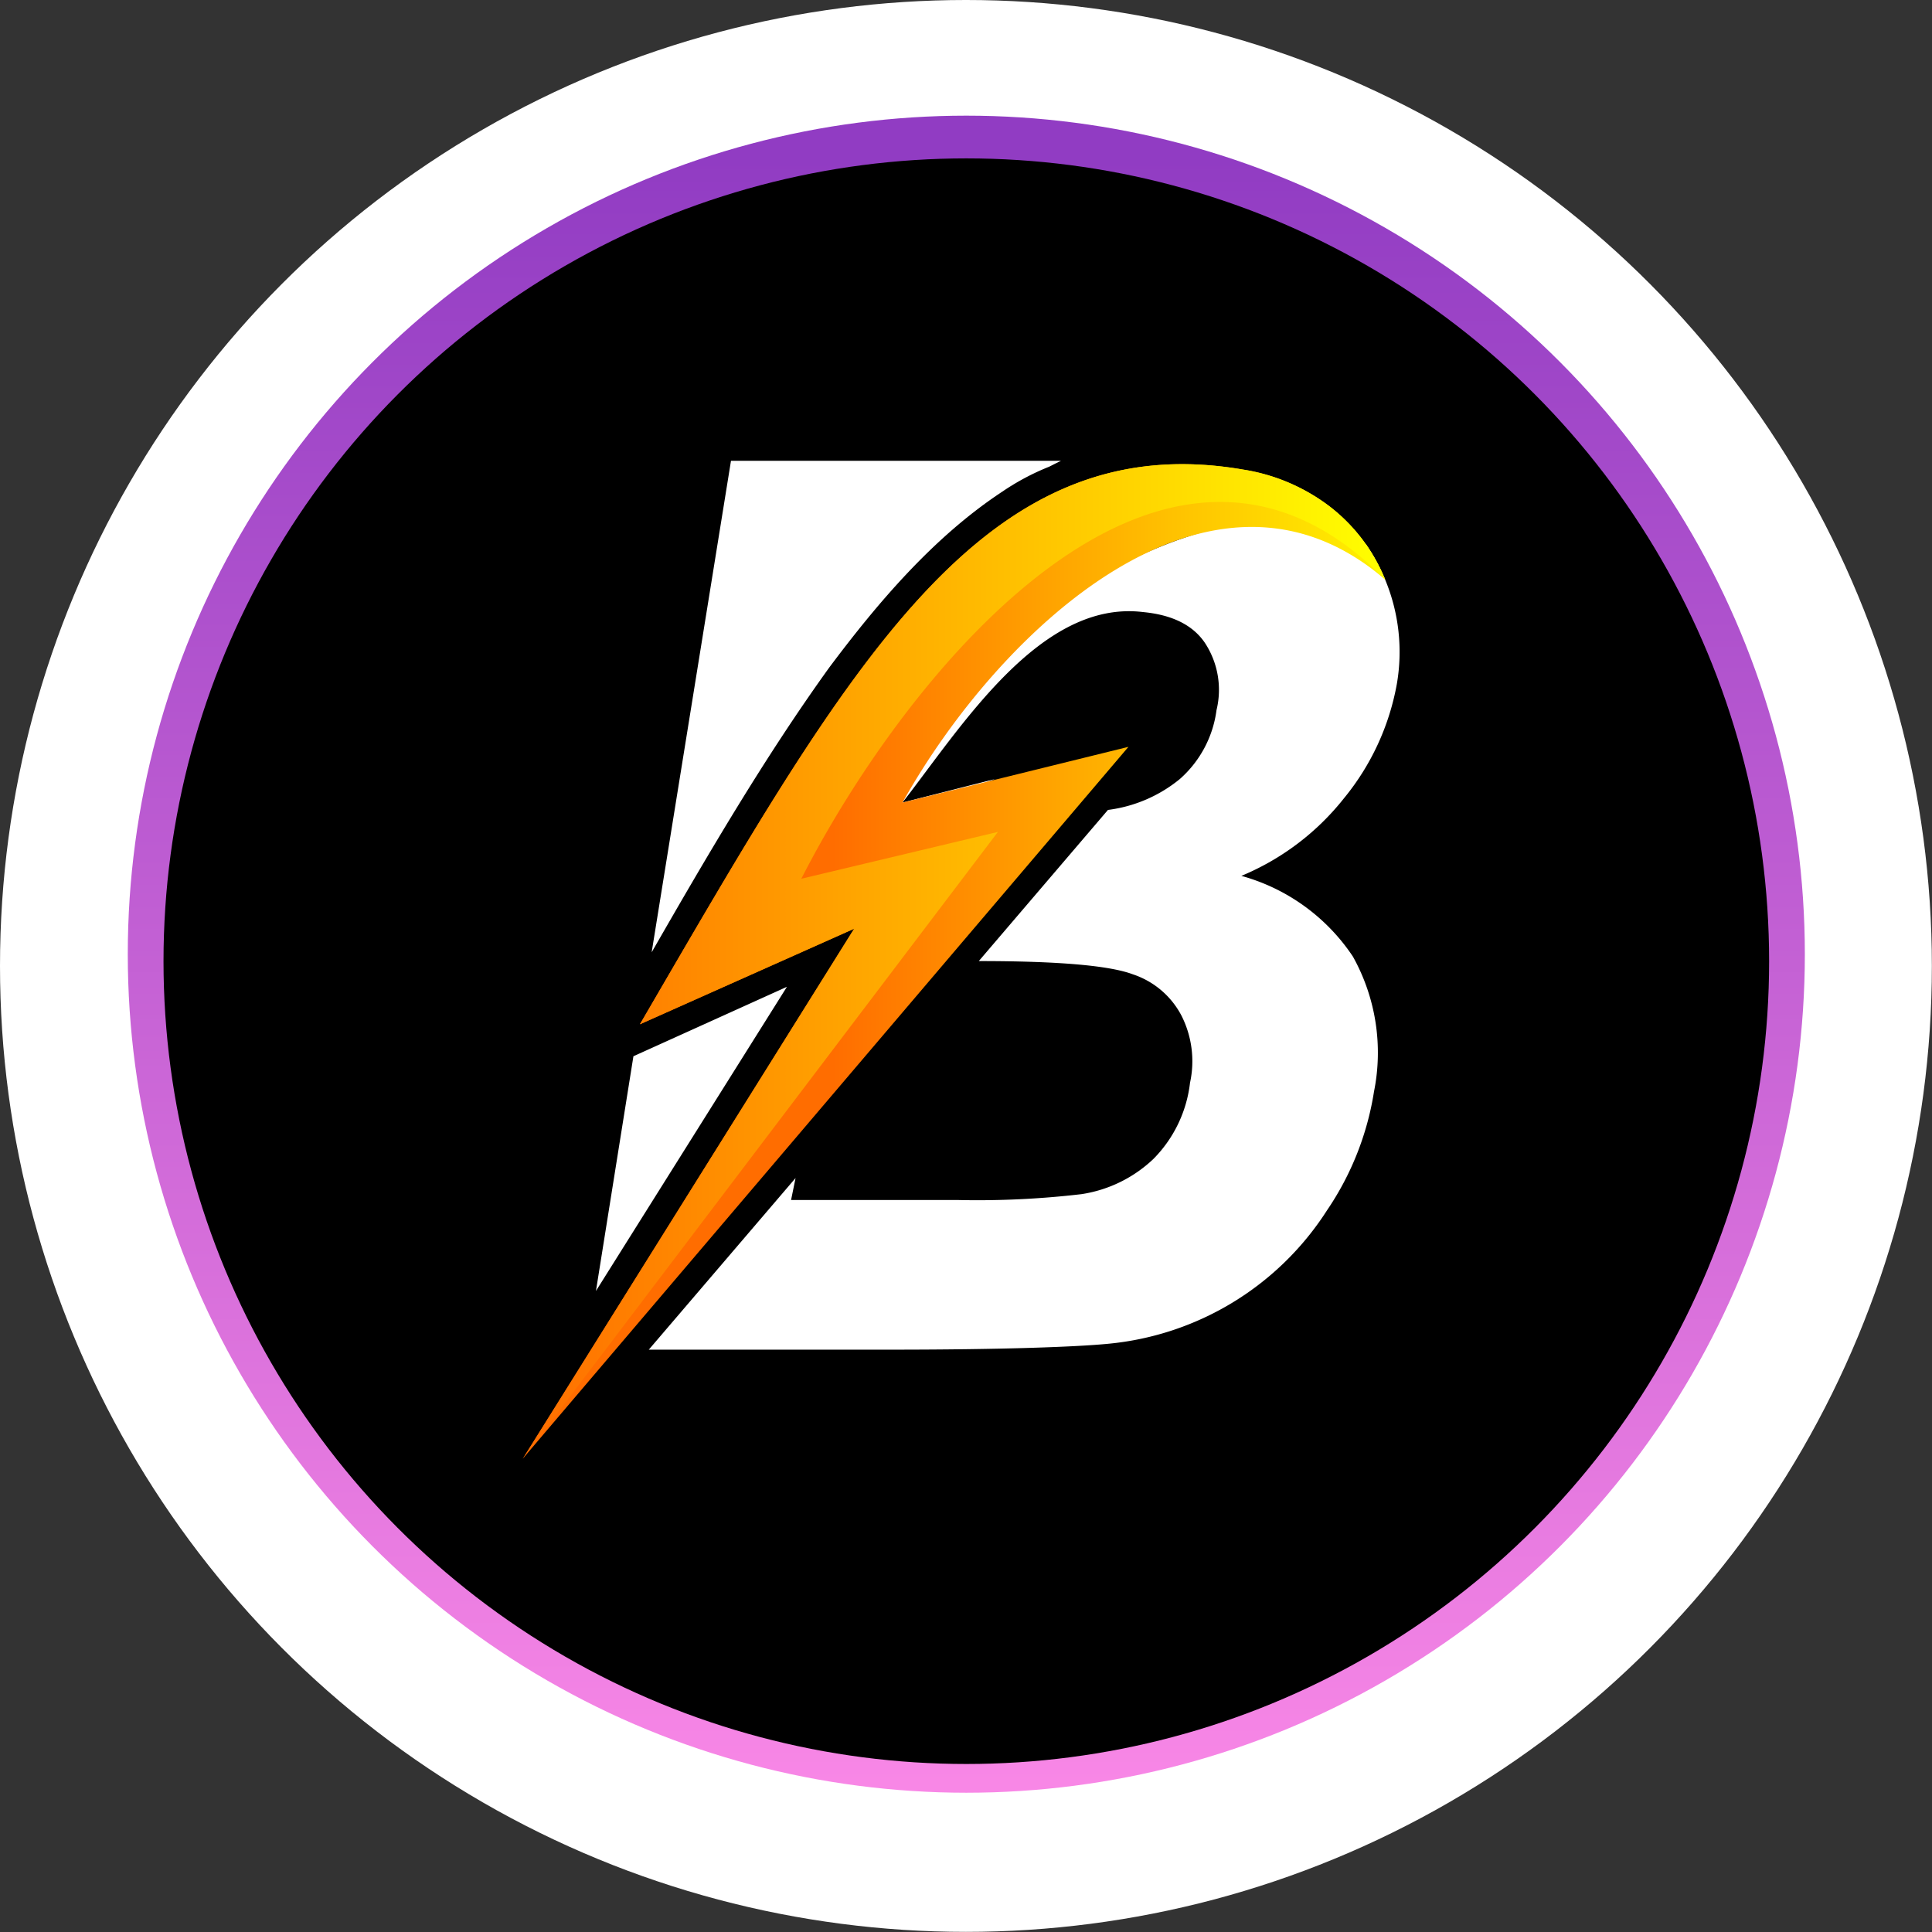
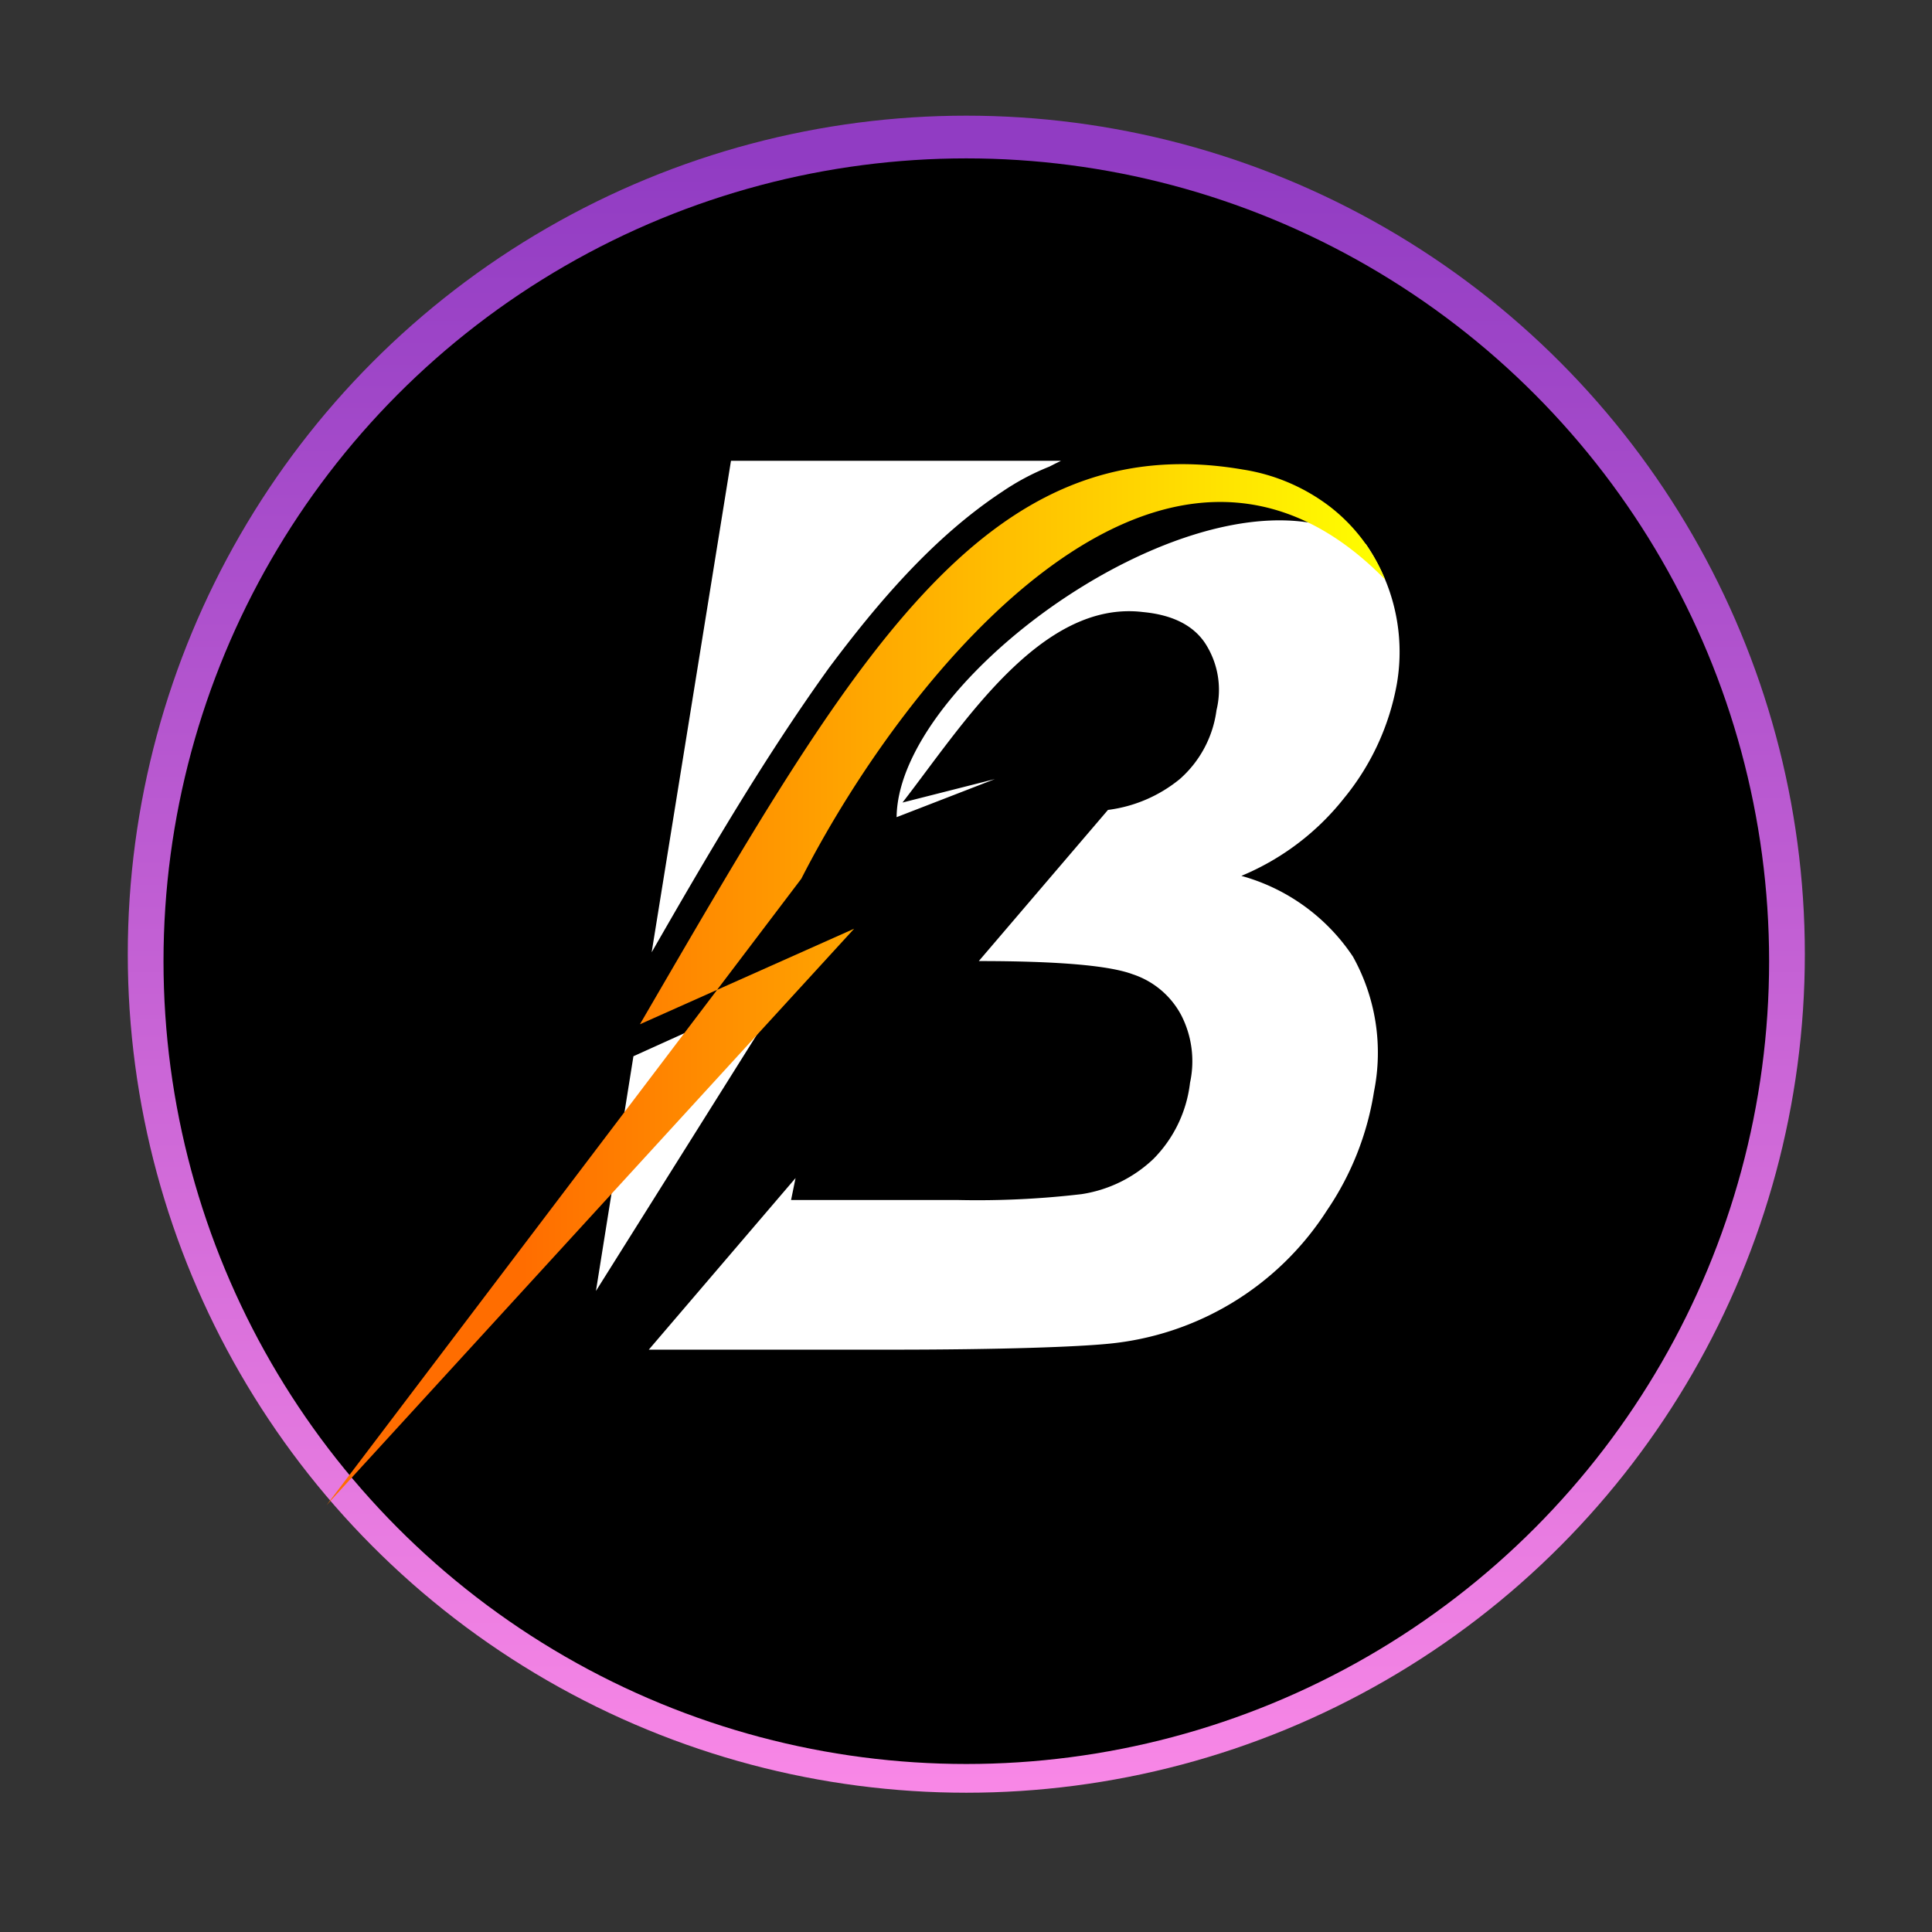
<svg xmlns="http://www.w3.org/2000/svg" id="Layer_1" data-name="Layer 1" viewBox="0 0 154.67 154.67">
  <rect x="0" y="0" width="154.67" height="154.67" fill="#333333" stroke="none" />
  <defs>
    <style>.cls-1,.cls-3{fill:#fff;}.cls-2{fill:url(#linear-gradient);}.cls-3,.cls-4,.cls-5{fill-rule:evenodd;}.cls-4{fill:url(#linear-gradient-2);}.cls-5{fill:url(#linear-gradient-3);}</style>
    <linearGradient id="linear-gradient" x1="77.36" y1="12.69" x2="77.36" y2="146.96" gradientUnits="userSpaceOnUse">
      <stop offset="0" stop-color="#913cc3" />
      <stop offset="0.97" stop-color="#f887e6" />
    </linearGradient>
    <linearGradient id="linear-gradient-2" x1="41.84" y1="76.95" x2="110.89" y2="76.95" gradientUnits="userSpaceOnUse">
      <stop offset="0.36" stop-color="#ff6d00" />
      <stop offset="0.77" stop-color="#ffc500" />
      <stop offset="1" stop-color="#fff100" />
    </linearGradient>
    <linearGradient id="linear-gradient-3" x1="41.84" y1="76.95" x2="110.89" y2="76.95" gradientUnits="userSpaceOnUse">
      <stop offset="0" stop-color="#ff6d00" />
      <stop offset="1" stop-color="#ff0" />
    </linearGradient>
  </defs>
-   <circle class="cls-1" cx="77.33" cy="77.33" r="77.33" />
  <circle class="cls-2" cx="77.36" cy="76.39" r="67.13" />
  <circle cx="77.36" cy="76.95" r="64.27" />
  <path class="cls-3" d="M109.36,43.58a16.29,16.29,0,0,1,1.53,2.82,15.07,15.07,0,0,1,.94,8.34,20,20,0,0,1-4.23,9.16,20.5,20.5,0,0,1-8.22,6.22,15.76,15.76,0,0,1,8.93,6.46A15.8,15.8,0,0,1,110,87.38a23.34,23.34,0,0,1-3.76,9.51A23.42,23.42,0,0,1,88.7,107.58c-2.47.24-8.23.47-17.5.47H51.94L63.69,94.31l-.36,1.76H76.72a71.49,71.49,0,0,0,9.86-.47,10.67,10.67,0,0,0,5.76-2.82,10.35,10.35,0,0,0,2.93-6.1,8.08,8.08,0,0,0-.7-5.4A6.81,6.81,0,0,0,90.69,78q-2.82-1.06-12.33-1.06L88.7,64.84a11.32,11.32,0,0,0,5.75-2.47,8.89,8.89,0,0,0,2.94-5.52,6.84,6.84,0,0,0-.94-5.4Q95,49.33,91.51,49C83.29,48,77,58.14,72.25,64.25l7.4-1.88-7.87,3.05c.12-11.62,26-29.71,37.58-21.84ZM47.71,103.35l3-18.79L63,79ZM58.52,36.89H84.94l-.47.23-.47.24a19.54,19.54,0,0,0-3.76,2c-5.52,3.64-10,8.93-13.86,14.09-5.16,7.17-9.74,15-14.21,22.79Z" />
-   <path class="cls-4" d="M99.5,37.59a15.35,15.35,0,0,1,6.93,2.94,14,14,0,0,1,4.46,5.87C97,34.42,80,50.39,72.25,64.25l18.09-4.46-48.5,57L68.38,74.35,51.23,82C68,53.21,78.6,34,99.5,37.59Z" />
-   <path class="cls-5" d="M99.5,37.59a15.35,15.35,0,0,1,6.93,2.94,14,14,0,0,1,4.46,5.87c-17.61-18-38.17,7.17-46.74,23.95L79.89,66.6l-38,50.14L68.38,74.35,51.23,82C68,53.21,78.6,34,99.5,37.59Z" />
+   <path class="cls-5" d="M99.5,37.59a15.35,15.35,0,0,1,6.93,2.94,14,14,0,0,1,4.46,5.87c-17.61-18-38.17,7.17-46.74,23.95l-38,50.14L68.38,74.35,51.23,82C68,53.21,78.6,34,99.5,37.59Z" />
</svg>